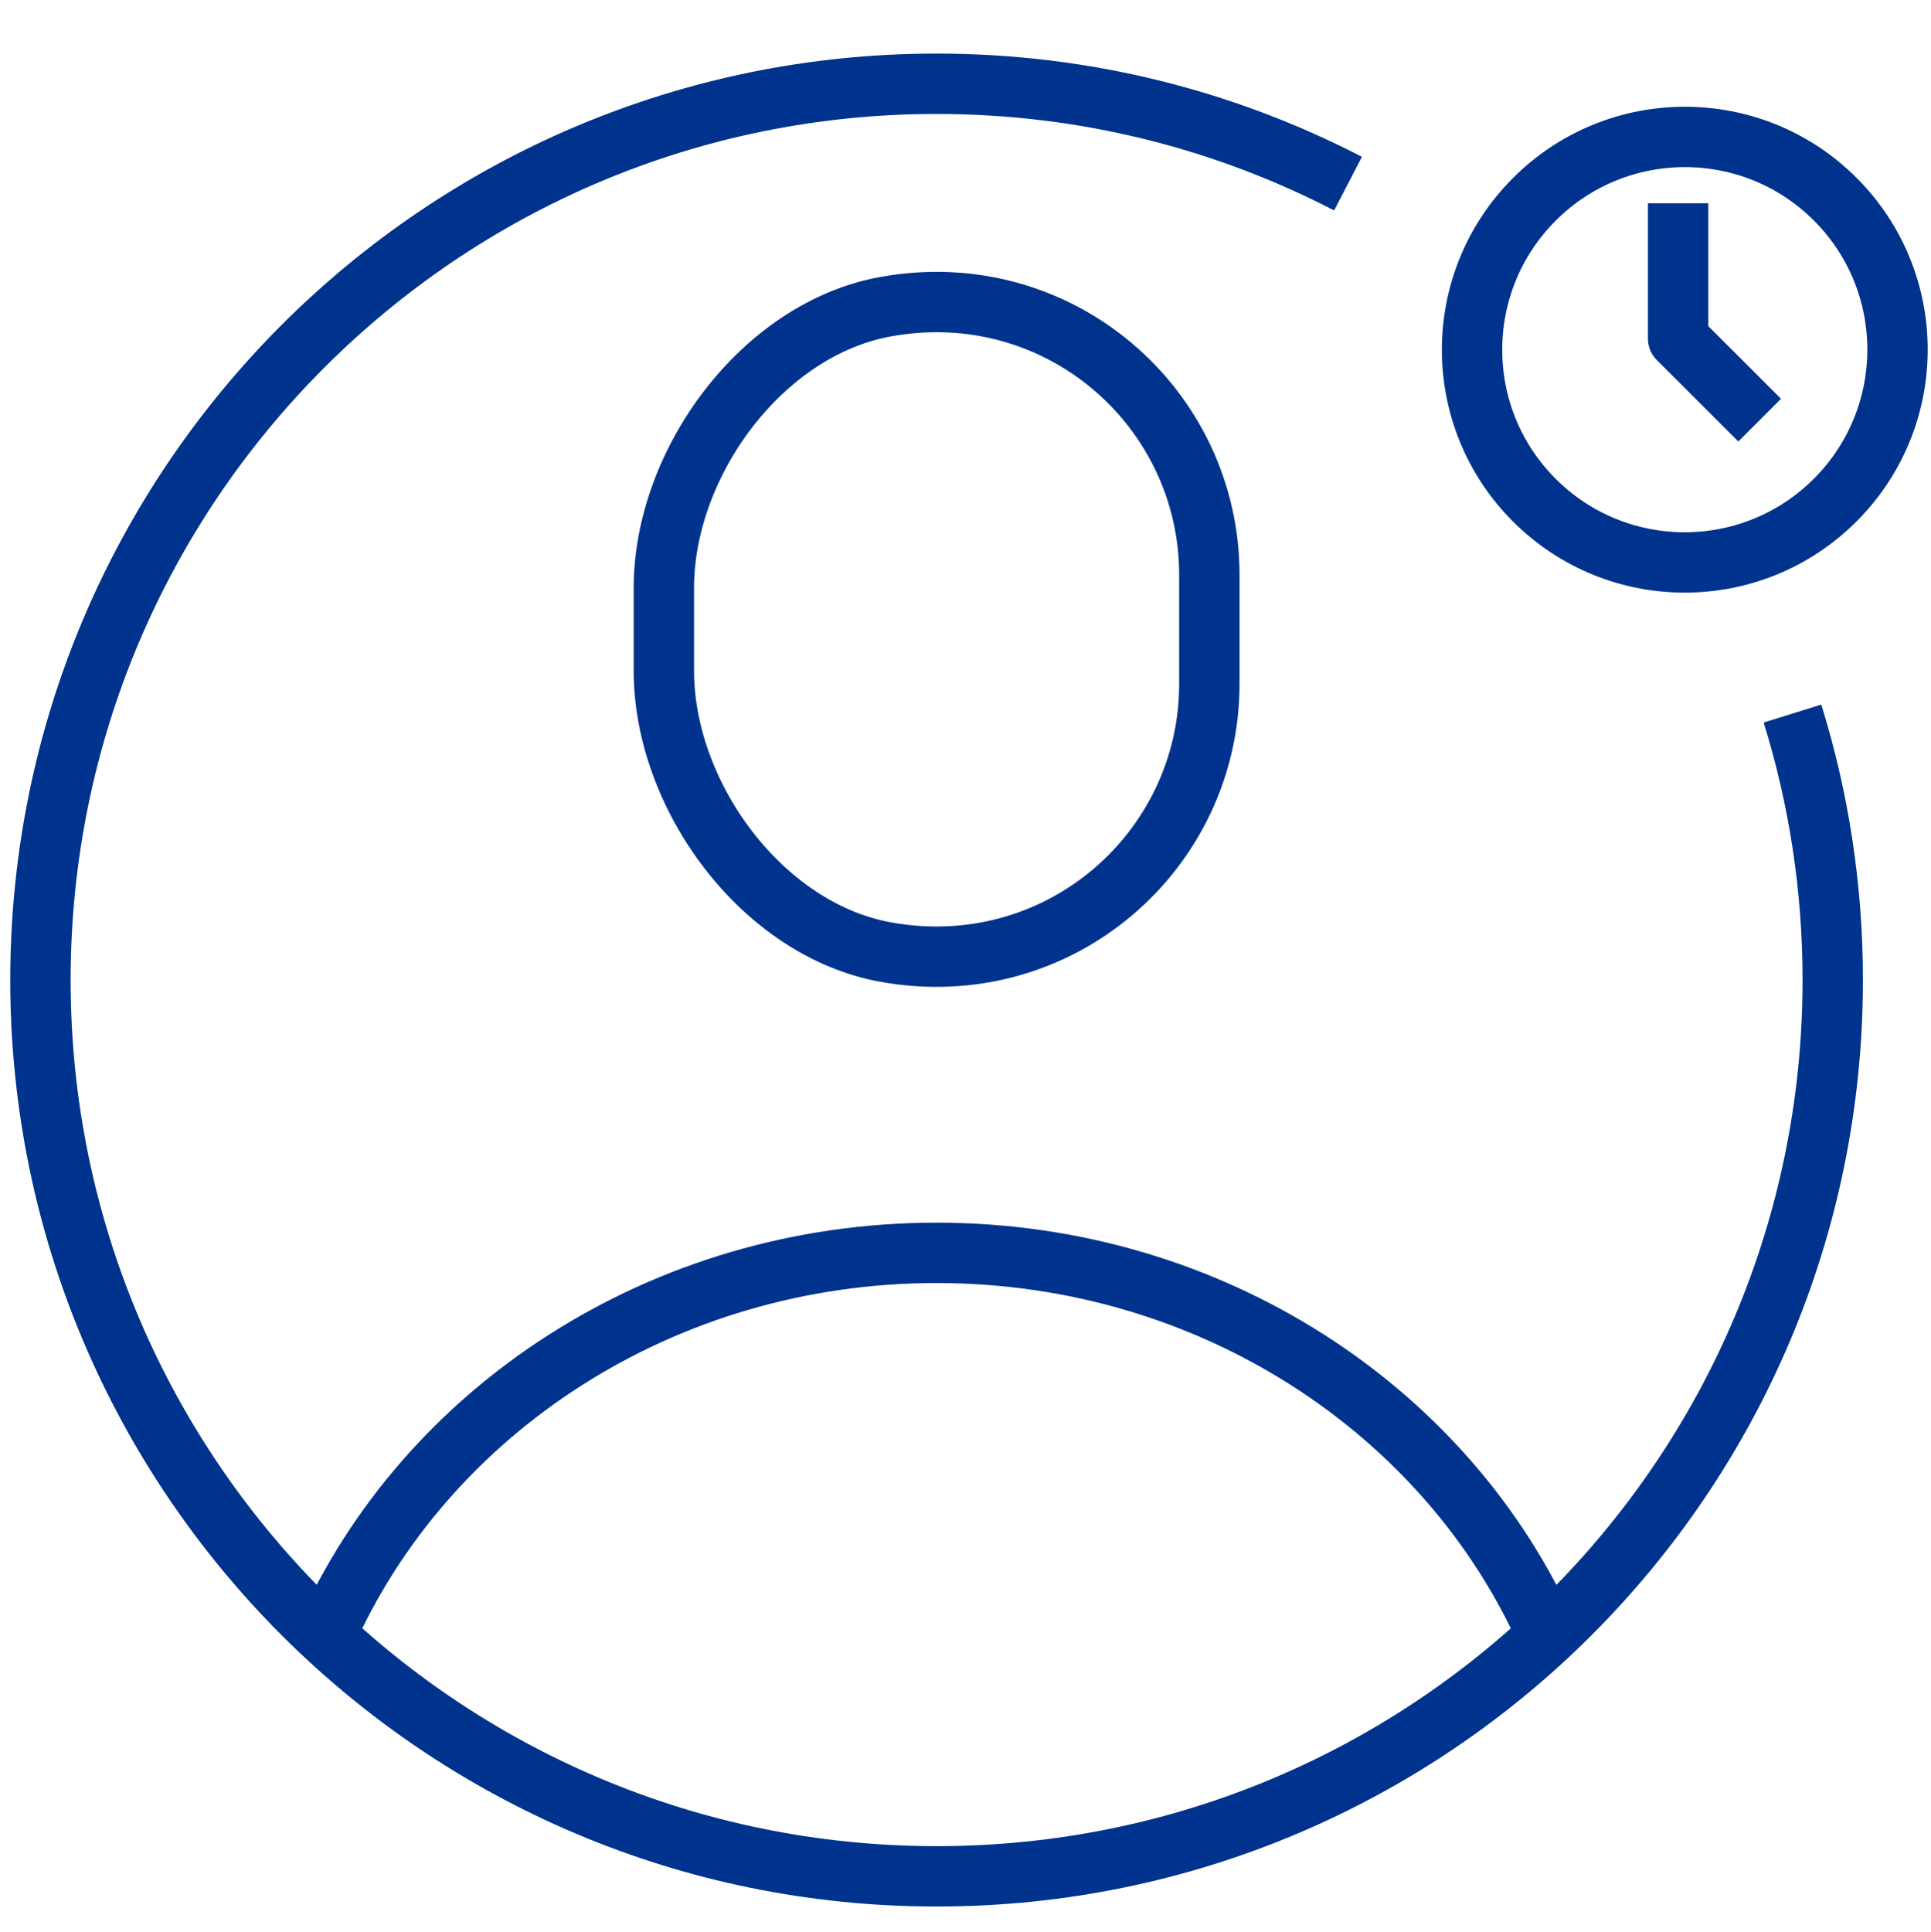
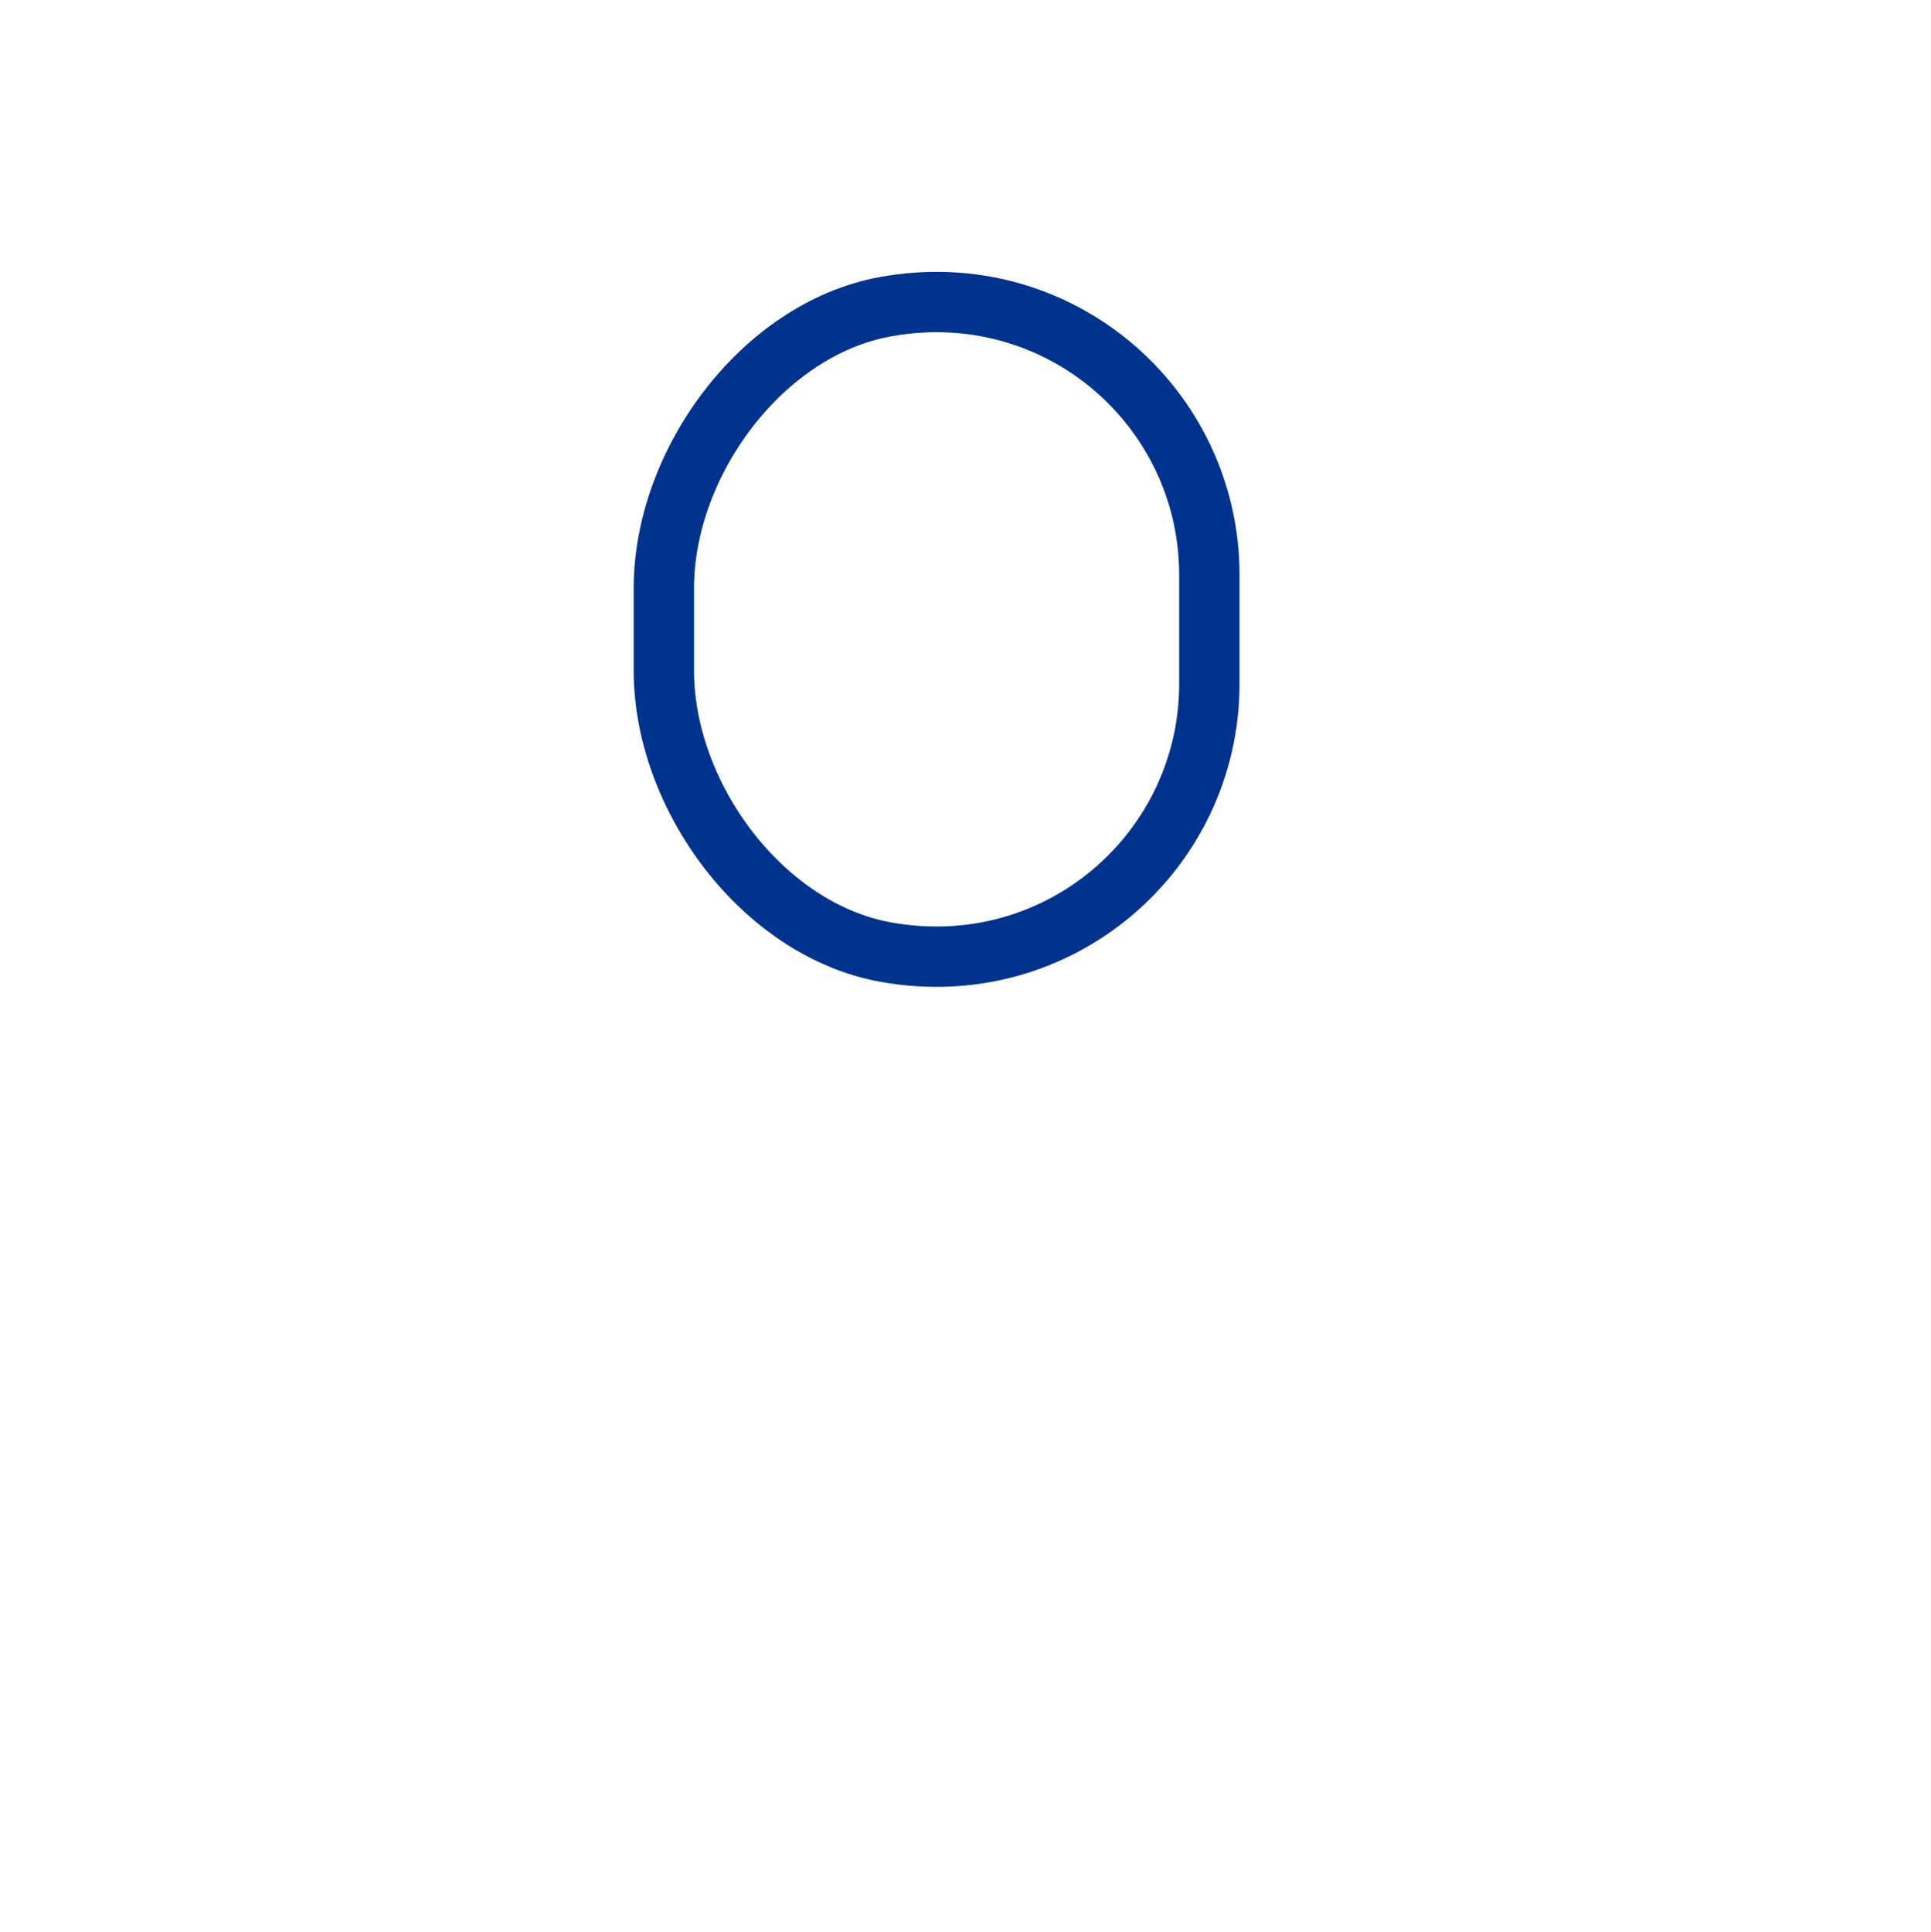
<svg xmlns="http://www.w3.org/2000/svg" id="Layer_1" viewBox="0 0 383.87 384">
  <defs>
    <style>.cls-1{fill:none;stroke:#00338d;stroke-linejoin:round;stroke-width:12px;}</style>
  </defs>
  <path class="cls-1" d="m240.41,135.94c0,33.25-29.94,59.51-64.33,53.31-24.55-4.43-44.11-31.01-44.11-55.96v-16.38c0-24.95,19.56-51.53,44.11-55.96,34.39-6.21,64.33,20.05,64.33,53.31v21.69Z" />
-   <path class="cls-1" d="m356.33,141.83c5.21,16.73,8.01,34.53,8.01,52.98,0,98.39-79.76,178.15-178.15,178.15S8.04,293.2,8.04,194.81,87.8,16.65,186.18,16.65c29.5,0,57.31,7.17,81.8,19.85" />
-   <path class="cls-1" d="m64.73,325.09c19.83-44.62,66.77-76.06,121.45-76.06s101.62,31.45,121.45,76.06" />
  <g>
-     <polyline class="cls-1" points="349.81 83.51 333.6 67.31 333.6 40.4" />
-     <ellipse class="cls-1" cx="334.92" cy="69.51" rx="42.3" ry="42.28" transform="translate(48.95 257.18) rotate(-45)" />
-   </g>
+     </g>
</svg>